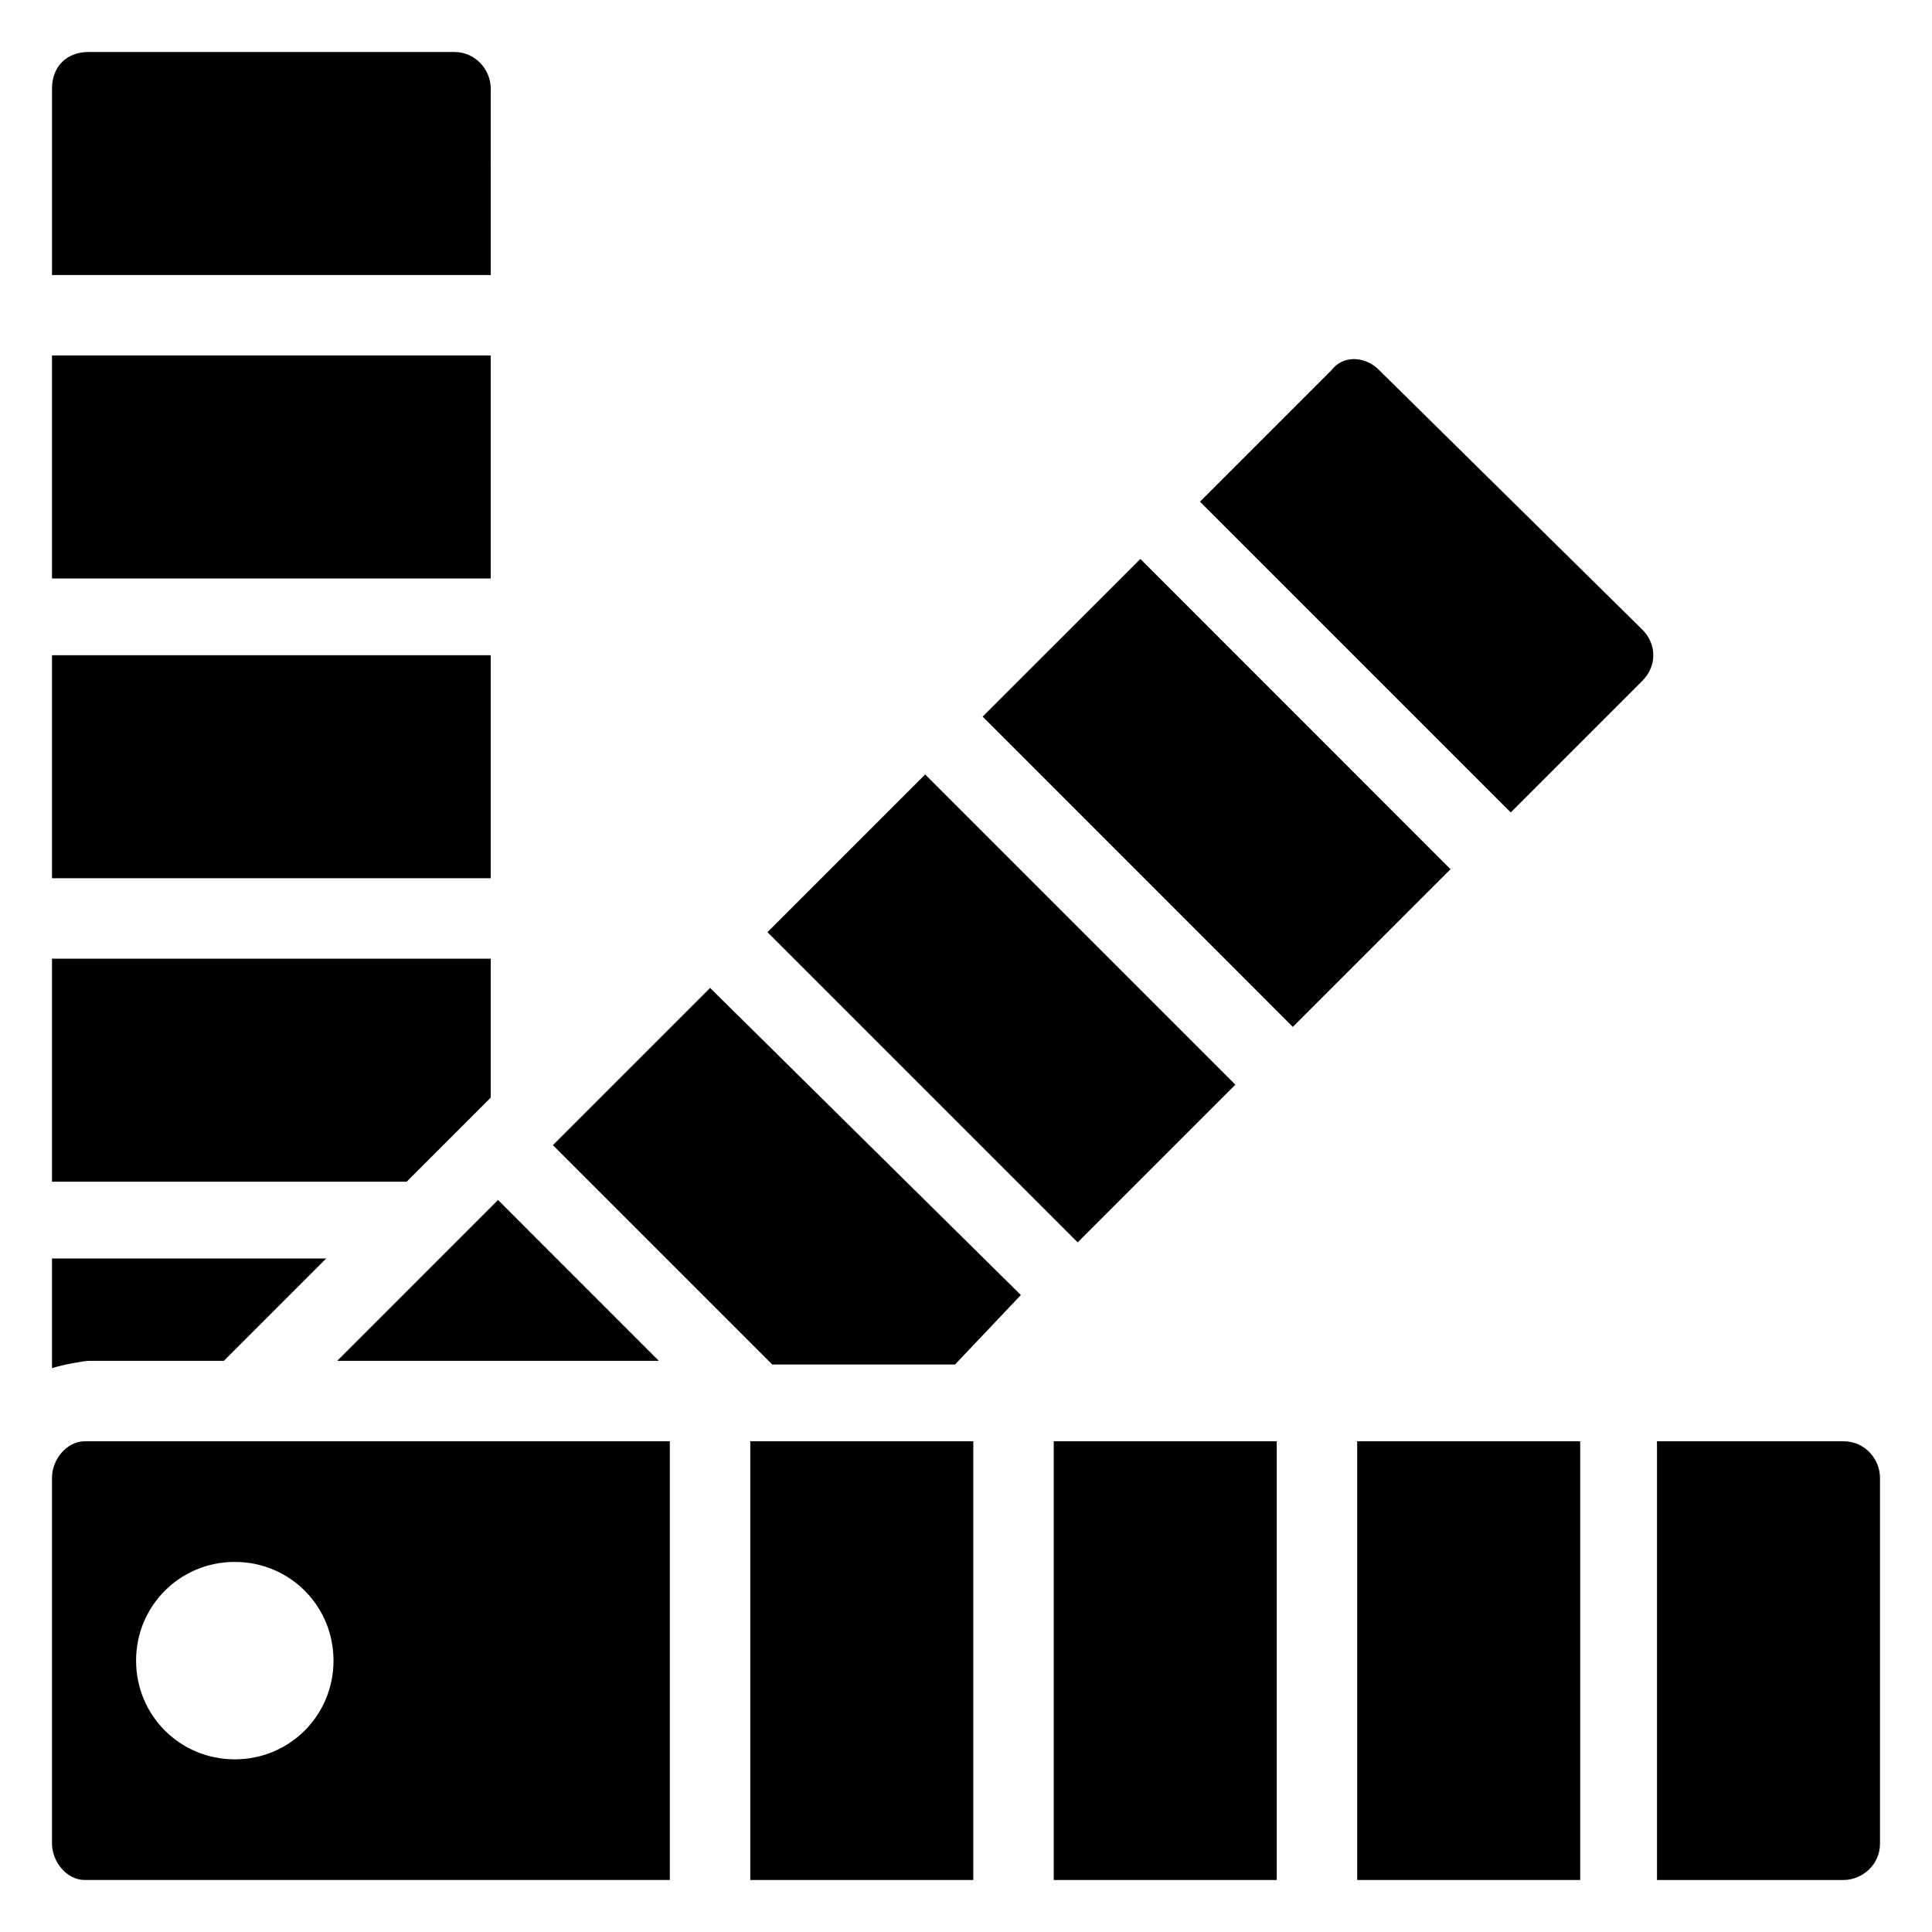
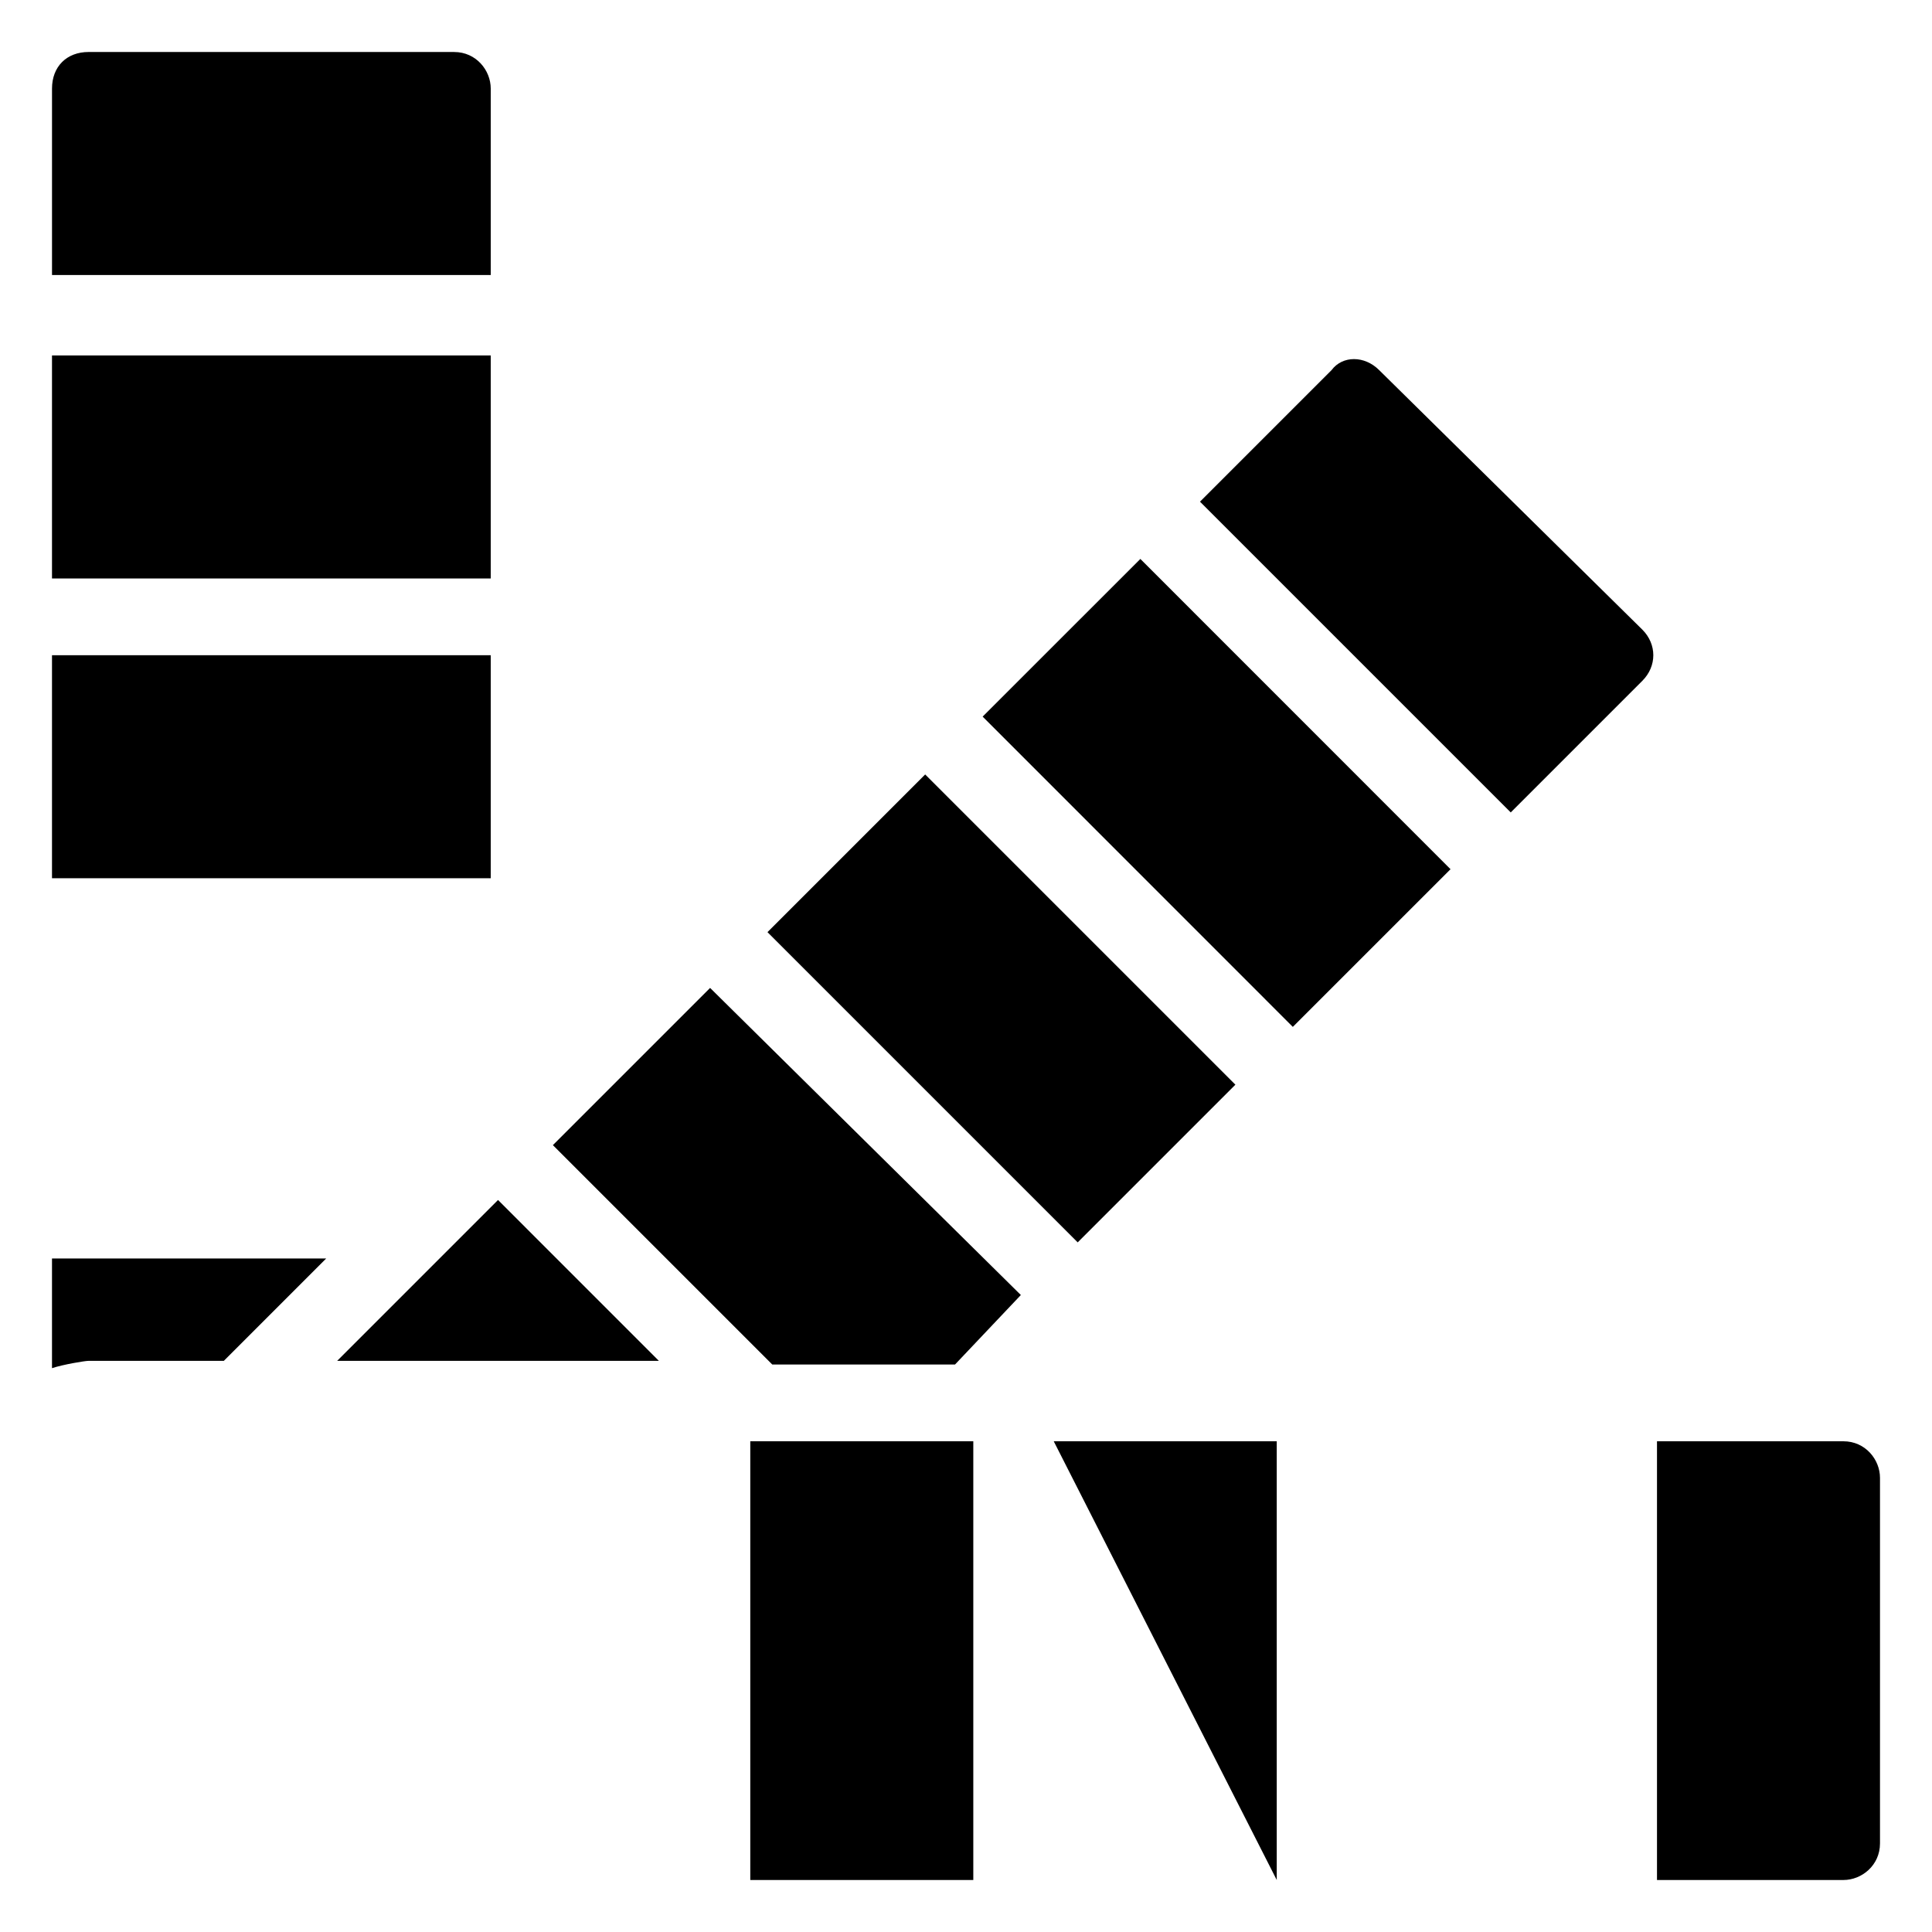
<svg xmlns="http://www.w3.org/2000/svg" fill="#000000" width="800px" height="800px" version="1.1" viewBox="144 144 512 512">
  <g>
    <path d="m157.78 317.64h116.27v59.102h-116.27z" />
-     <path d="m274.05 434.88v-36.816h-116.27v59.098h93.98z" />
    <path d="m167.47 504.64h35.848l27.125-27.129h-72.664v29.066c2.906-0.969 8.723-1.938 9.691-1.938z" />
-     <path d="m166.5 525.95c-4.848 0-8.723 4.848-8.723 9.691v96.887c0 4.844 3.875 9.688 8.719 9.688h155.02v-116.27h-155.02zm65.883 58.133c0 14.531-11.625 26.16-26.16 26.16-14.531 0-26.16-11.625-26.16-26.16 0-14.531 11.625-26.16 26.16-26.16 14.531 0 26.16 11.629 26.16 26.16z" />
    <path d="m274.05 167.47c0-4.844-3.875-9.688-9.688-9.688l-96.887-0.004c-5.816 0-9.691 3.875-9.691 9.691v49.41h116.27z" />
    <path d="m157.78 238.2h116.27v59.102h-116.27z" />
    <path d="m318.61 504.64-42.629-42.633-42.629 42.633z" />
    <path d="m389.18 349.24 82.211 82.211-41.789 41.789-82.211-82.211z" />
    <path d="m404.41 333.91 41.797-41.785 82.199 82.223-41.797 41.785z" />
-     <path d="m503.67 525.95h59.102v116.27h-59.102z" />
    <path d="m509.48 242.07c-3.875-3.875-9.688-3.875-12.594 0l-34.879 34.879 82.352 82.352 34.879-34.879c3.875-3.875 3.875-9.688 0-13.562z" />
-     <path d="m423.25 525.95h59.102v116.27h-59.102z" />
+     <path d="m423.25 525.95h59.102v116.27z" />
    <path d="m344.77 525.95h-1.938v116.27h59.102v-116.27z" />
    <path d="m632.53 525.95h-49.41v116.27h49.41c4.844 0 9.688-3.875 9.688-9.688v-96.887c0-4.844-3.875-9.691-9.688-9.691z" />
    <path d="m290.52 447.47 58.133 58.133h48.445l17.438-18.41-82.352-81.383z" />
  </g>
</svg>